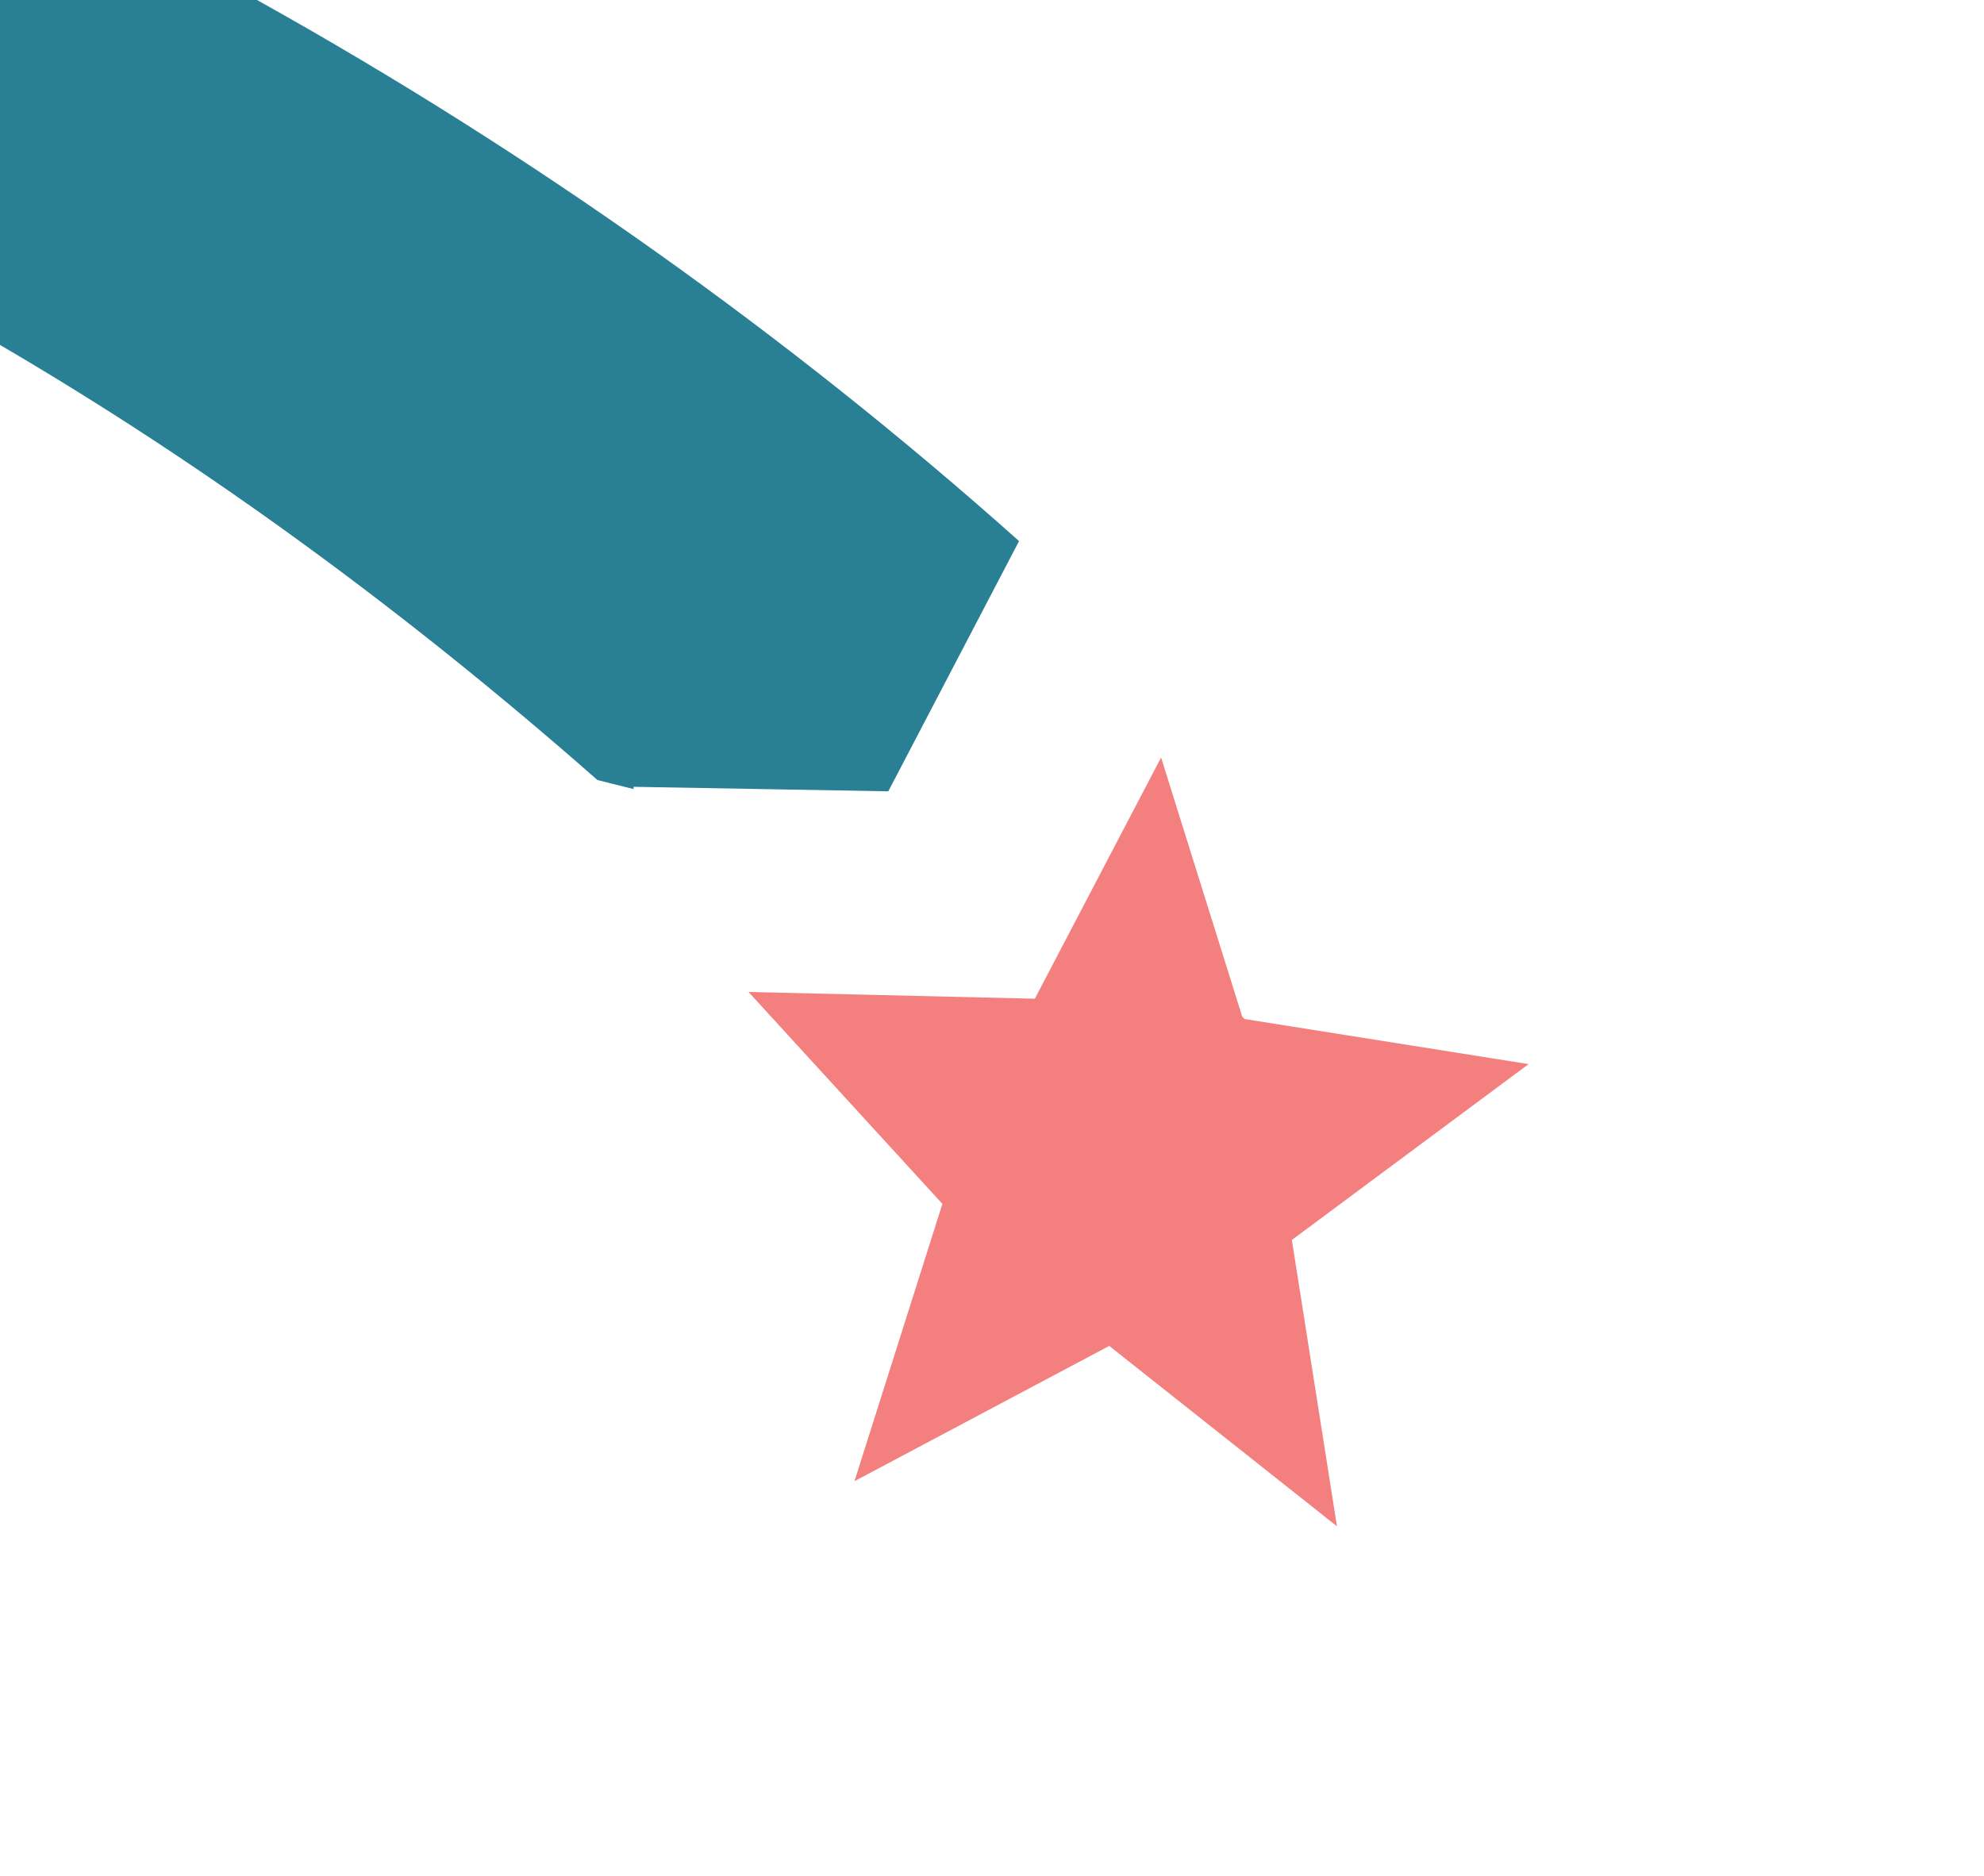
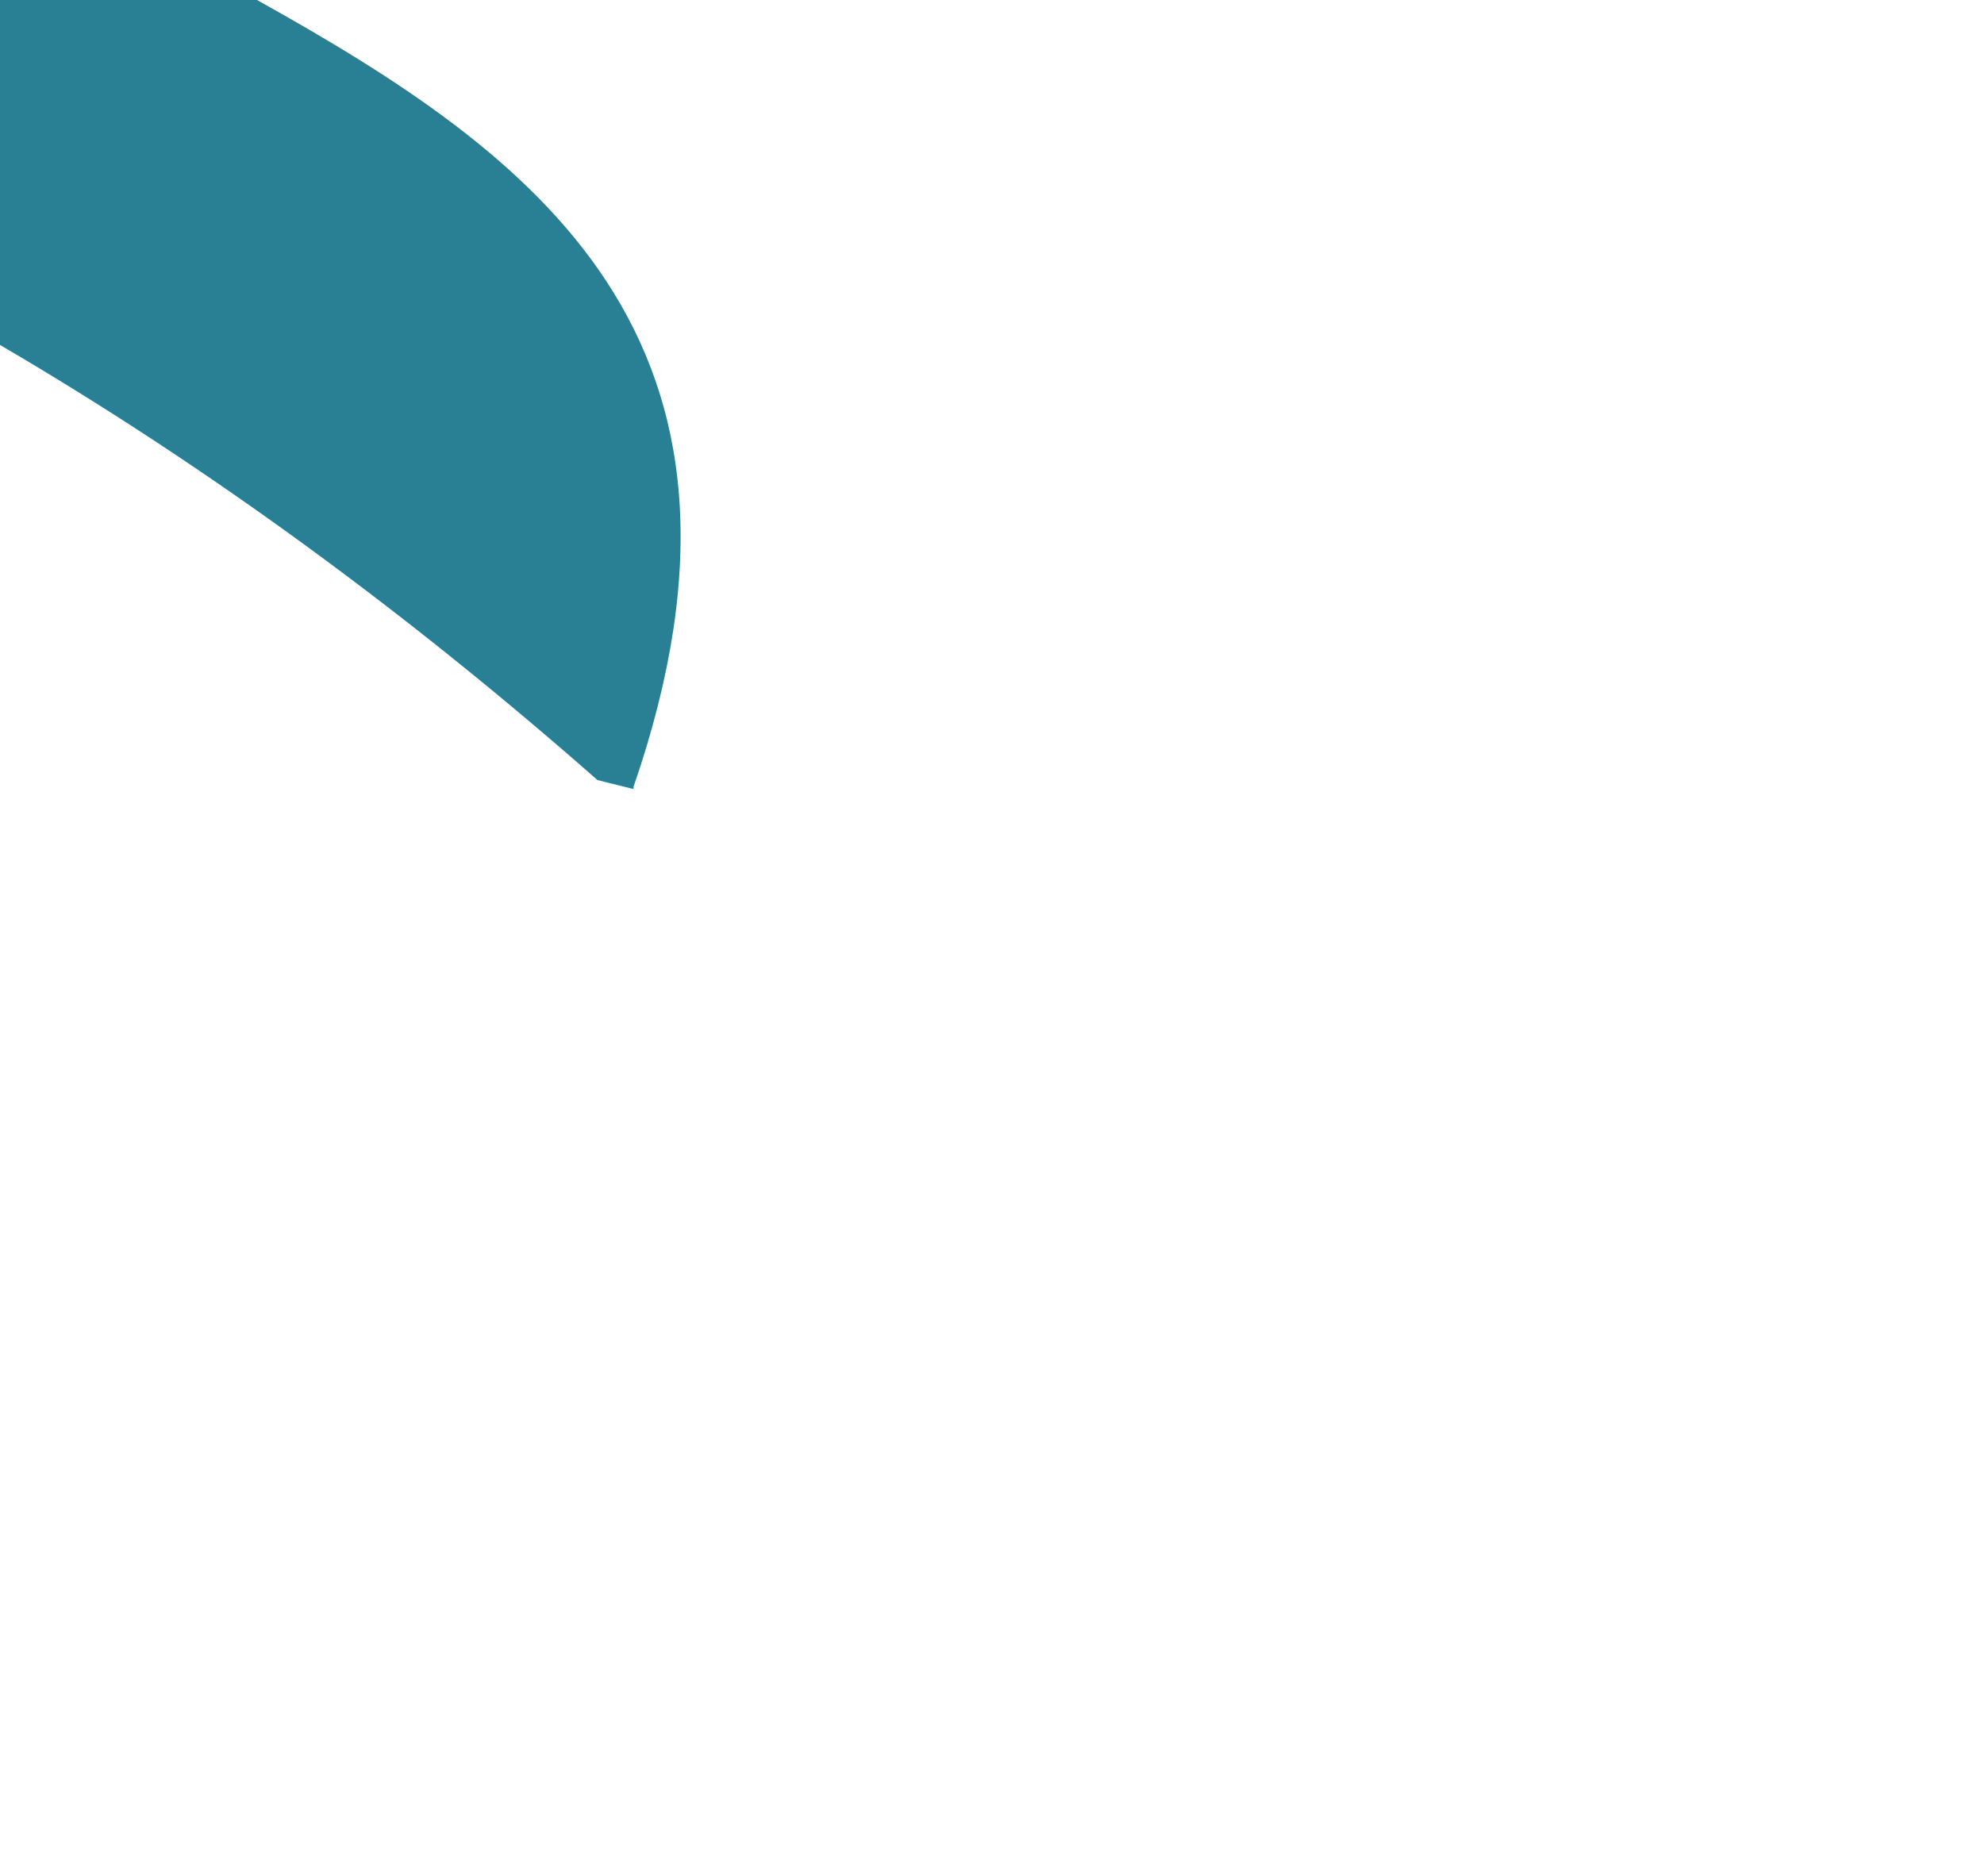
<svg xmlns="http://www.w3.org/2000/svg" version="1.1" viewBox="0 0 88 83.2">
  <defs>
    <style> .cls-1 { fill: none; } .cls-2 { fill: #f3807e; } .cls-3 { fill: #298094; } </style>
  </defs>
  <g>
    <g id="Layer_1">
      <g>
        <path class="cls-1" d="M11.4,0c12.2,6.8,23.5,14.9,33.8,24.1l-5.8,11.1-11.3-.2-1.6-.4C18.2,27.3,9.4,20.8,0,15.3v67.9h88V0H11.4ZM59.3,67.7l-10.1-8-11.3,6,3.9-12.2-8.6-9.4,12.7.3,5.6-10.7,3.6,11.5h0c0,.1,12.6,2.1,12.6,2.1l-10.5,7.7,2.1,12.7Z" />
-         <polygon class="cls-2" points="55.2 45.2 55.1 45.1 51.5 33.6 45.9 44.3 33.2 44 41.8 53.4 37.9 65.7 49.2 59.7 59.3 67.7 57.3 55 67.8 47.2 55.2 45.2" />
-         <path class="cls-3" d="M28.1,34.9l11.3.2,5.8-11.1C35,14.9,23.6,6.8,11.4,0H0v15.3c9.4,5.5,18.2,12,26.5,19.3l1.6.4Z" />
+         <path class="cls-3" d="M28.1,34.9C35,14.9,23.6,6.8,11.4,0H0v15.3c9.4,5.5,18.2,12,26.5,19.3l1.6.4Z" />
      </g>
    </g>
  </g>
</svg>